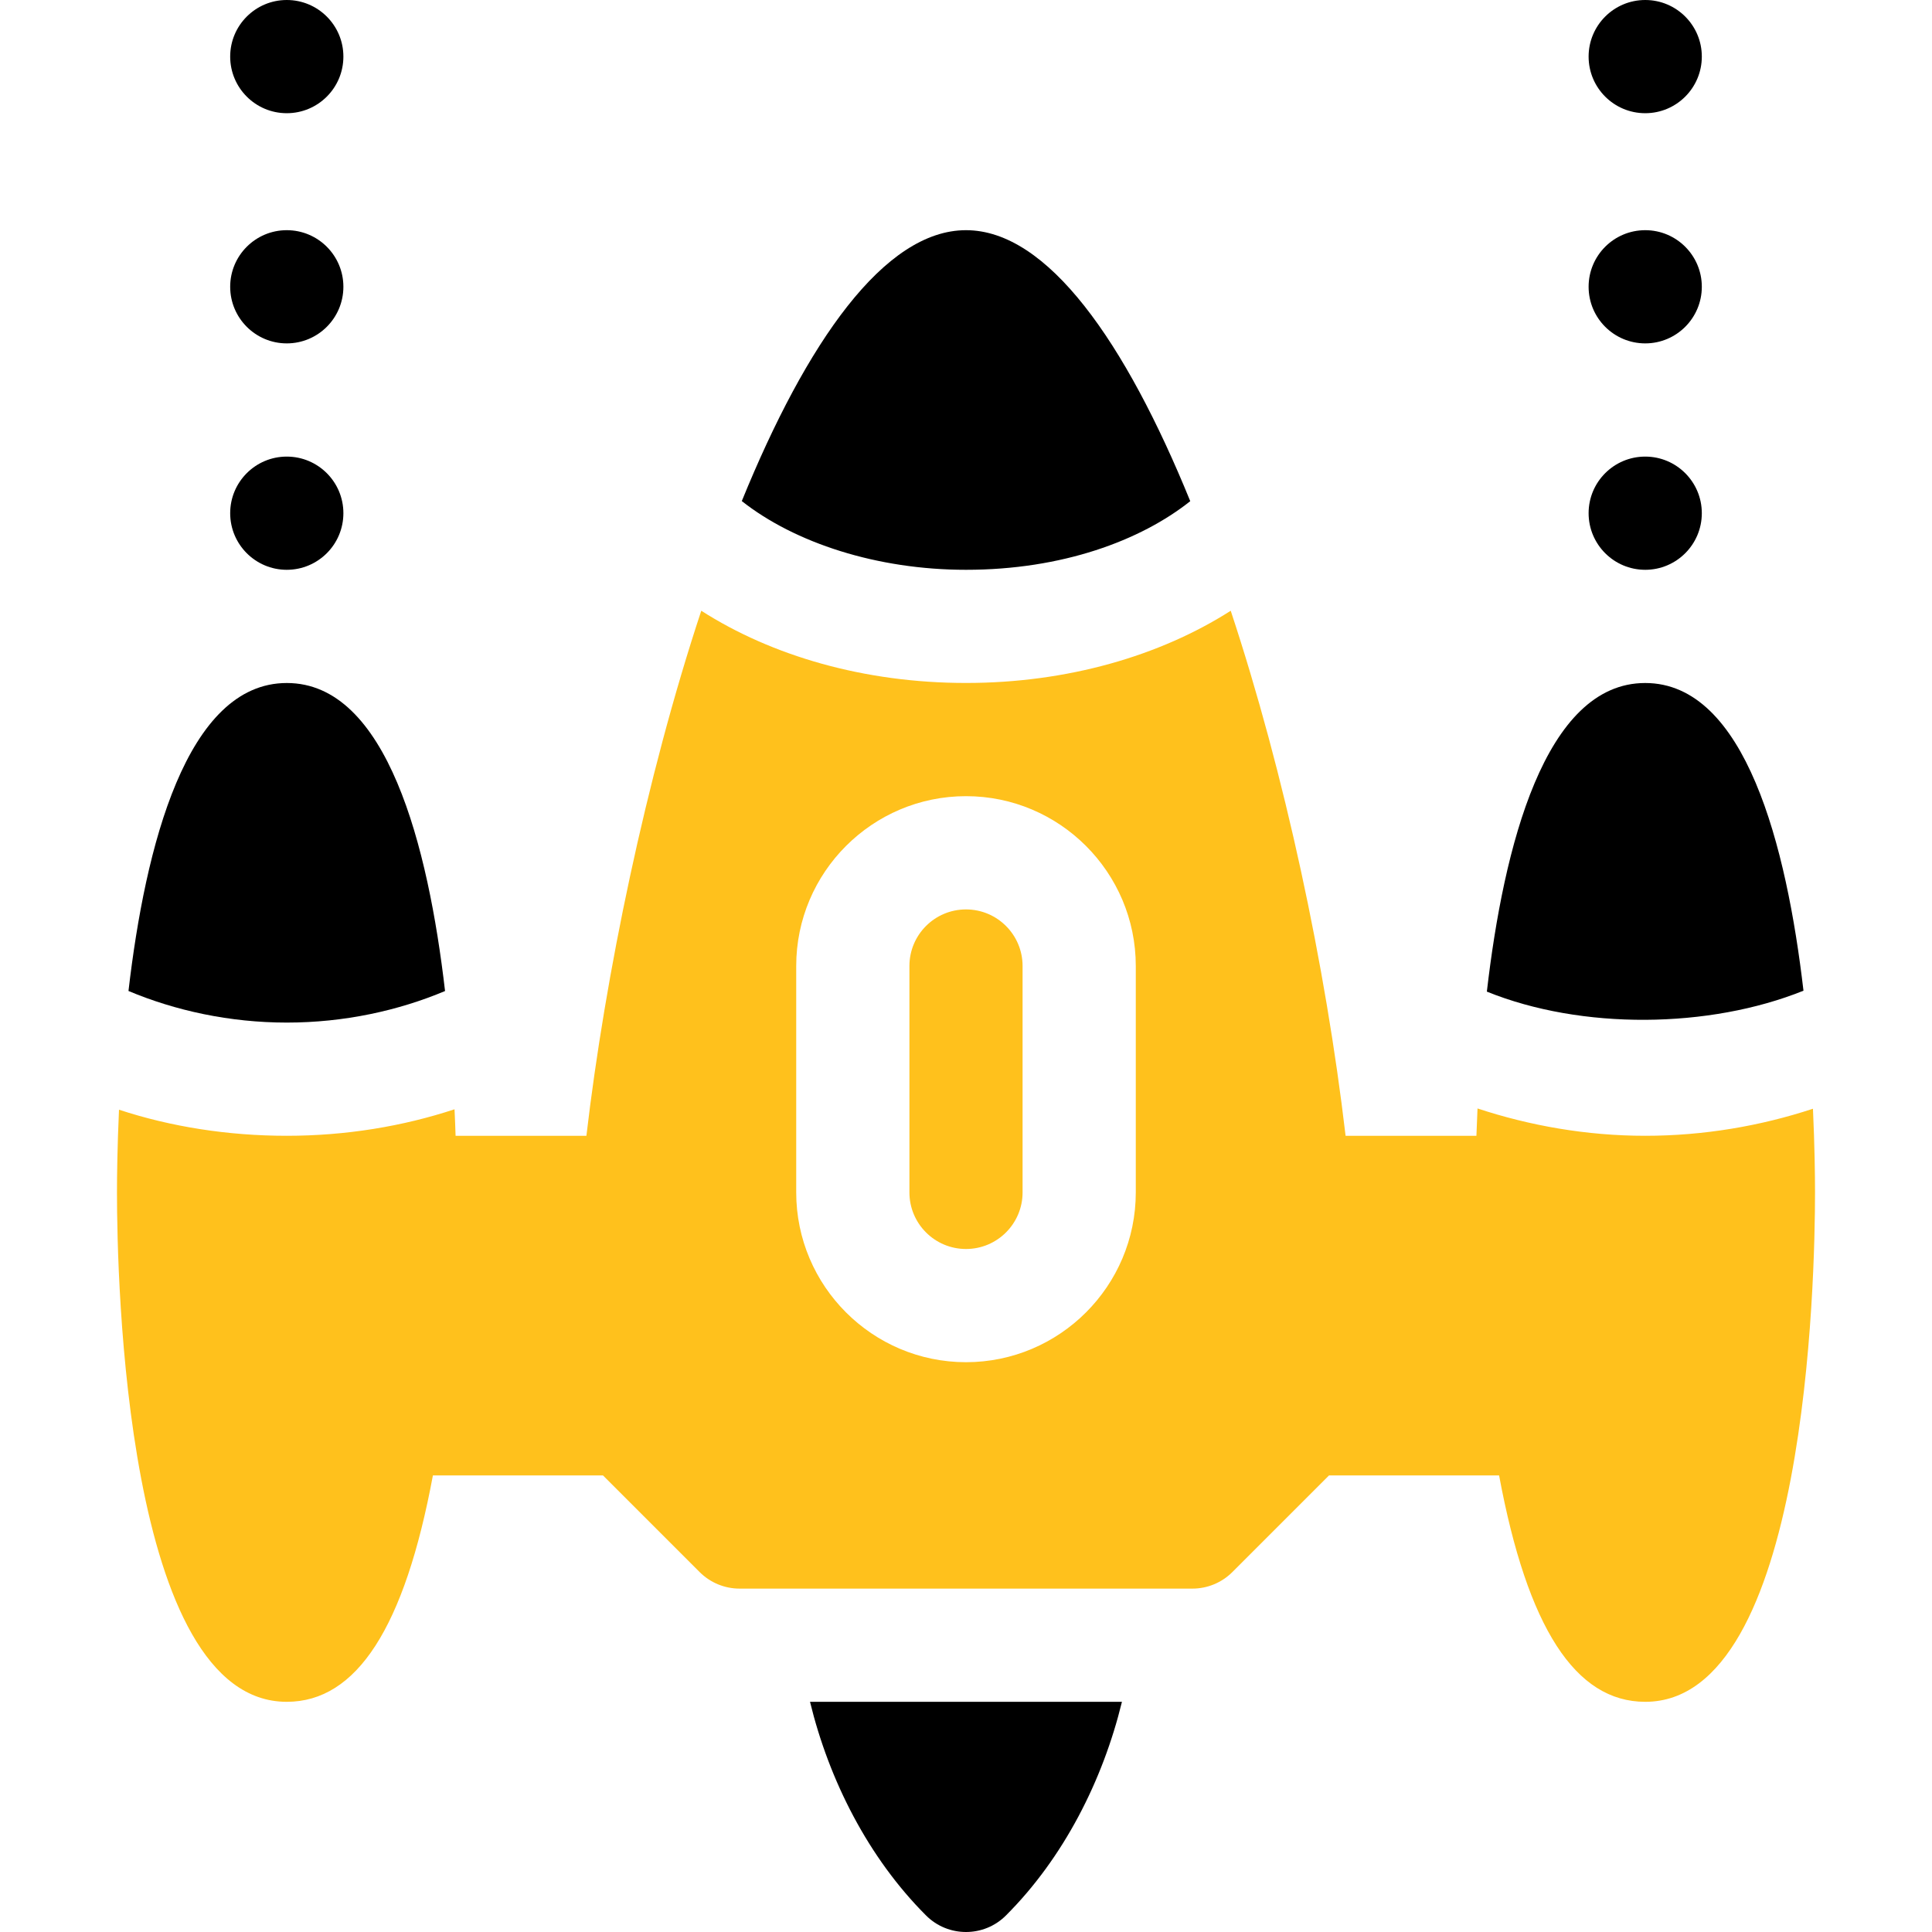
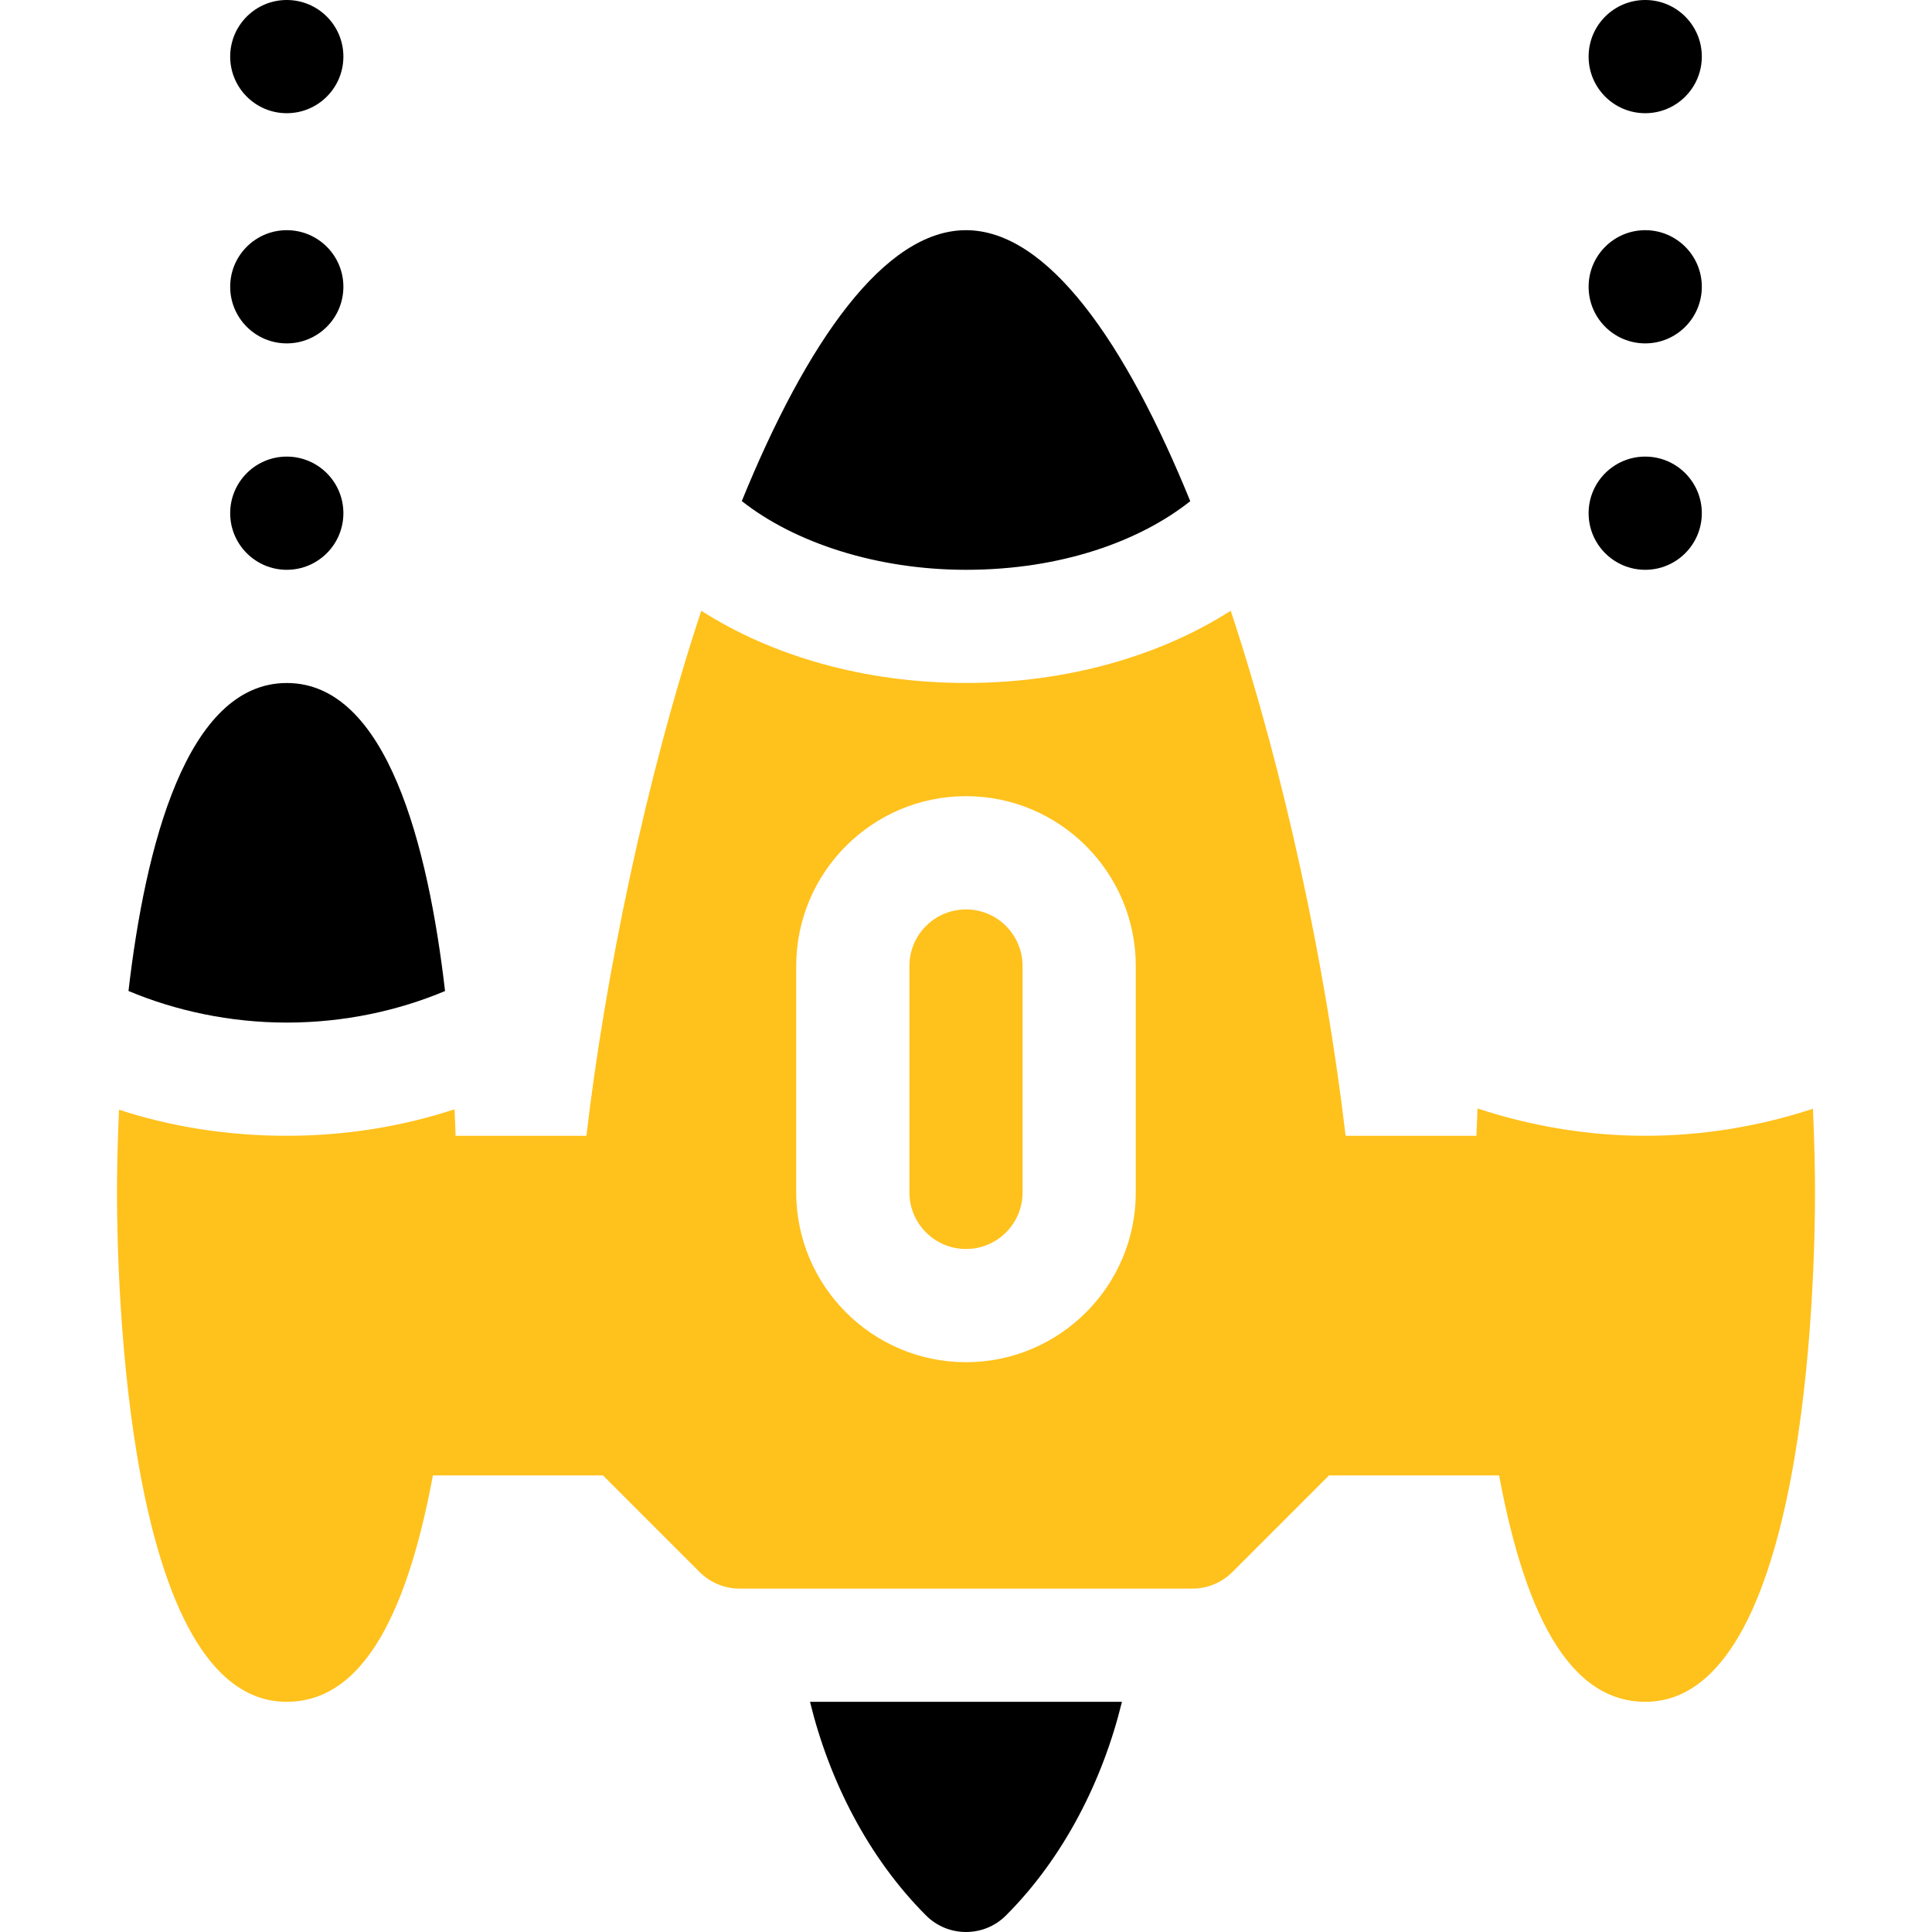
<svg xmlns="http://www.w3.org/2000/svg" width="42" height="42" viewBox="0 0 42 42" fill="none">
  <path d="M35.766 12.387C36.445 12.387 36.996 11.836 36.996 11.156C36.996 10.477 36.445 9.926 35.766 9.926C35.086 9.926 34.535 10.477 34.535 11.156C34.535 11.836 35.086 12.387 35.766 12.387Z" fill="black" />
  <path d="M35.766 7.465C36.445 7.465 36.996 6.914 36.996 6.234C36.996 5.555 36.445 5.004 35.766 5.004C35.086 5.004 34.535 5.555 34.535 6.234C34.535 6.914 35.086 7.465 35.766 7.465Z" fill="black" />
  <path d="M35.766 2.461C36.445 2.461 36.996 1.91 36.996 1.23C36.996 0.551 36.445 0 35.766 0C35.086 0 34.535 0.551 34.535 1.23C34.535 1.91 35.086 2.461 35.766 2.461Z" fill="black" />
  <path d="M6.234 12.387C6.914 12.387 7.465 11.836 7.465 11.156C7.465 10.477 6.914 9.926 6.234 9.926C5.555 9.926 5.004 10.477 5.004 11.156C5.004 11.836 5.555 12.387 6.234 12.387Z" fill="black" />
  <path d="M6.234 7.465C6.914 7.465 7.465 6.914 7.465 6.234C7.465 5.555 6.914 5.004 6.234 5.004C5.555 5.004 5.004 5.555 5.004 6.234C5.004 6.914 5.555 7.465 6.234 7.465Z" fill="black" />
  <path d="M6.234 2.461C6.914 2.461 7.465 1.91 7.465 1.23C7.465 0.551 6.914 0 6.234 0C5.555 0 5.004 0.551 5.004 1.23C5.004 1.91 5.555 2.461 6.234 2.461Z" fill="black" />
  <path d="M21 5.004C19.226 5.004 17.533 7.439 16.126 10.893C17.276 11.8 19.063 12.387 21 12.387C23.088 12.387 24.794 11.754 25.875 10.895C24.468 7.44 22.775 5.004 21 5.004Z" fill="black" />
  <path d="M6.235 14.848C4.053 14.848 3.158 18.404 2.793 21.543C3.809 21.97 4.993 22.23 6.235 22.23C7.484 22.23 8.663 21.97 9.675 21.544C9.31 18.404 8.417 14.848 6.235 14.848Z" fill="black" />
-   <path d="M35.765 14.848C33.58 14.848 32.687 18.414 32.323 21.557C34.384 22.392 37.154 22.363 39.206 21.537C38.84 18.399 37.945 14.848 35.765 14.848Z" fill="black" />
  <path d="M21 19.77C20.321 19.77 19.77 20.321 19.77 21V25.922C19.77 26.601 20.321 27.152 21 27.152C21.679 27.152 22.23 26.601 22.23 25.922V21C22.23 20.321 21.679 19.77 21 19.77Z" fill="#FFC11C" />
  <path d="M39.412 24.103C38.279 24.477 37.04 24.691 35.766 24.691C34.489 24.691 33.254 24.471 32.12 24.097C32.11 24.306 32.102 24.506 32.096 24.691H29.252C28.818 20.993 27.929 16.825 26.755 13.277C25.224 14.255 23.209 14.847 21 14.847C18.791 14.847 16.78 14.259 15.245 13.277C14.037 16.928 13.154 21.227 12.748 24.691H9.904C9.898 24.512 9.891 24.317 9.881 24.115C8.758 24.485 7.523 24.691 6.234 24.691C4.953 24.691 3.712 24.494 2.587 24.124C2.551 24.919 2.543 25.562 2.543 25.922C2.543 27.771 2.721 36.996 6.234 36.996C7.753 36.996 8.796 35.383 9.411 32.074H13.108L15.208 34.174C15.439 34.405 15.751 34.535 16.078 34.535H25.922C26.249 34.535 26.561 34.405 26.792 34.174L28.892 32.074H32.589C33.204 35.383 34.247 36.996 35.766 36.996C39.279 36.996 39.457 27.771 39.457 25.922C39.457 25.559 39.449 24.908 39.412 24.103ZM24.691 25.922C24.691 27.957 23.035 29.613 21 29.613C18.965 29.613 17.309 27.957 17.309 25.922V21C17.309 18.964 18.965 17.308 21 17.308C23.035 17.308 24.691 18.964 24.691 21V25.922Z" fill="#FFC11C" />
  <path d="M17.609 36.996C18.025 38.706 18.877 40.386 20.13 41.639C20.37 41.88 20.685 42 21 42C21.315 42 21.63 41.88 21.87 41.639C23.123 40.386 23.974 38.706 24.39 36.996H17.609Z" fill="black" />
</svg>